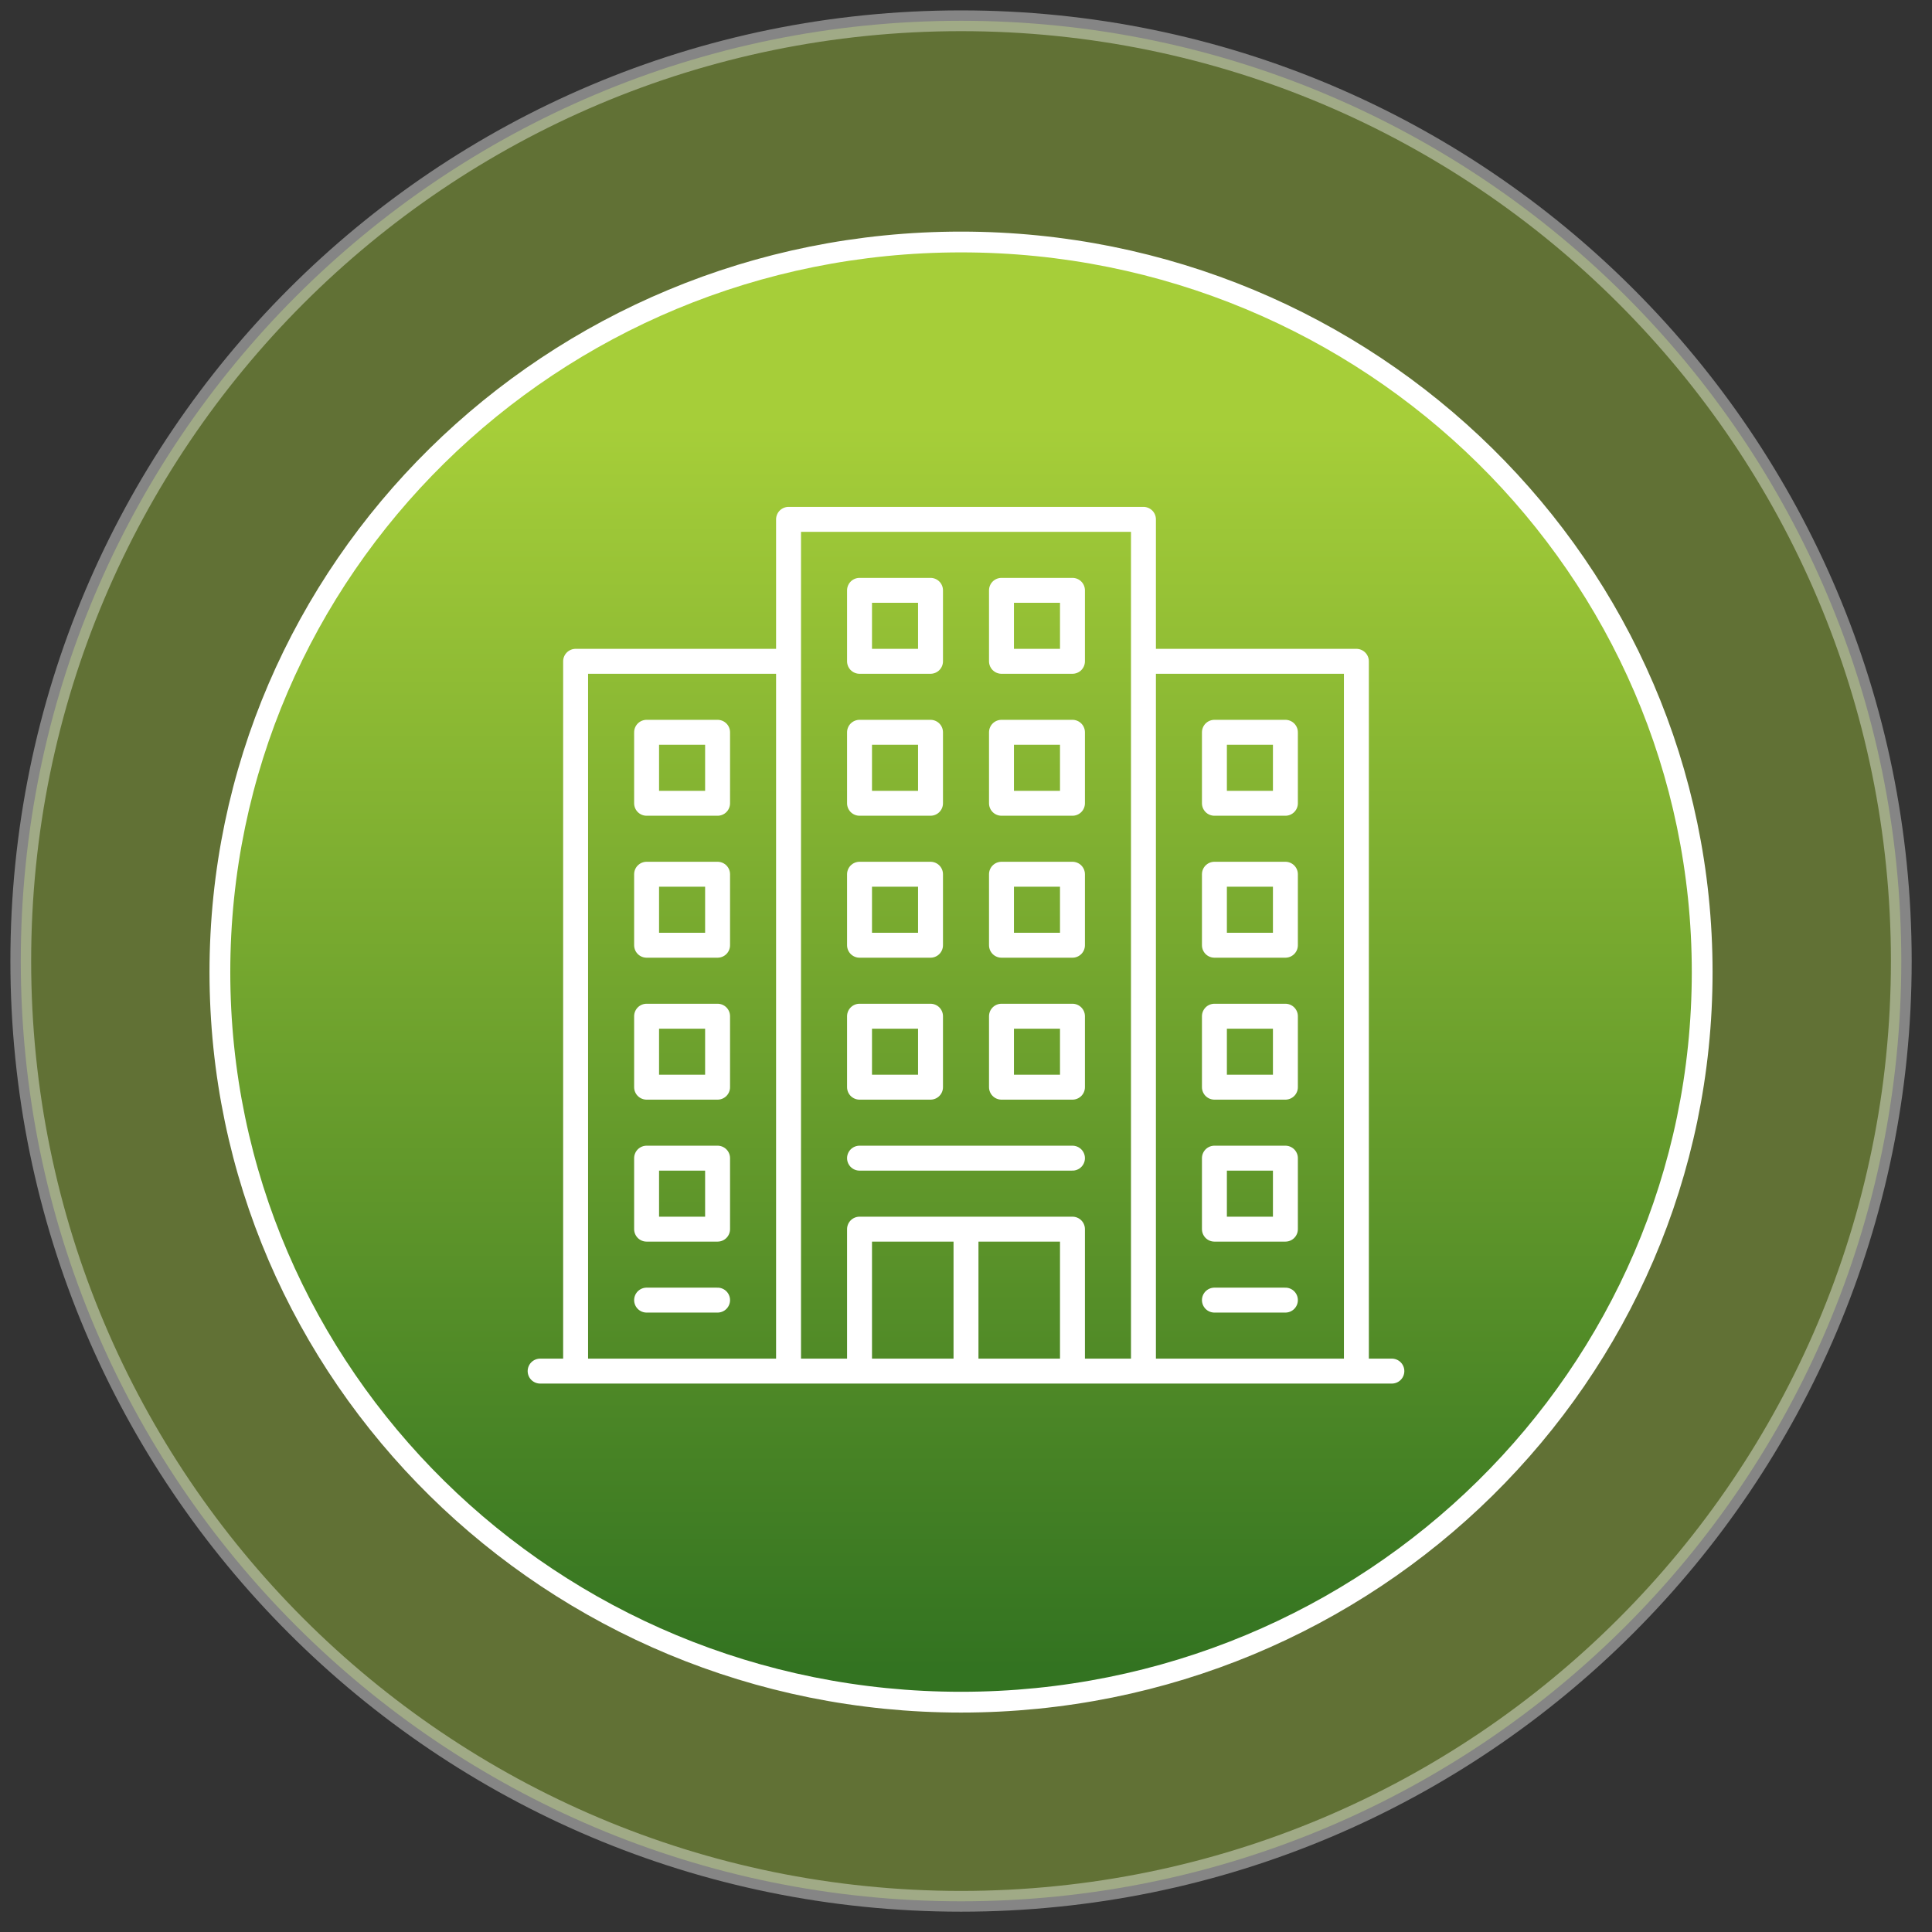
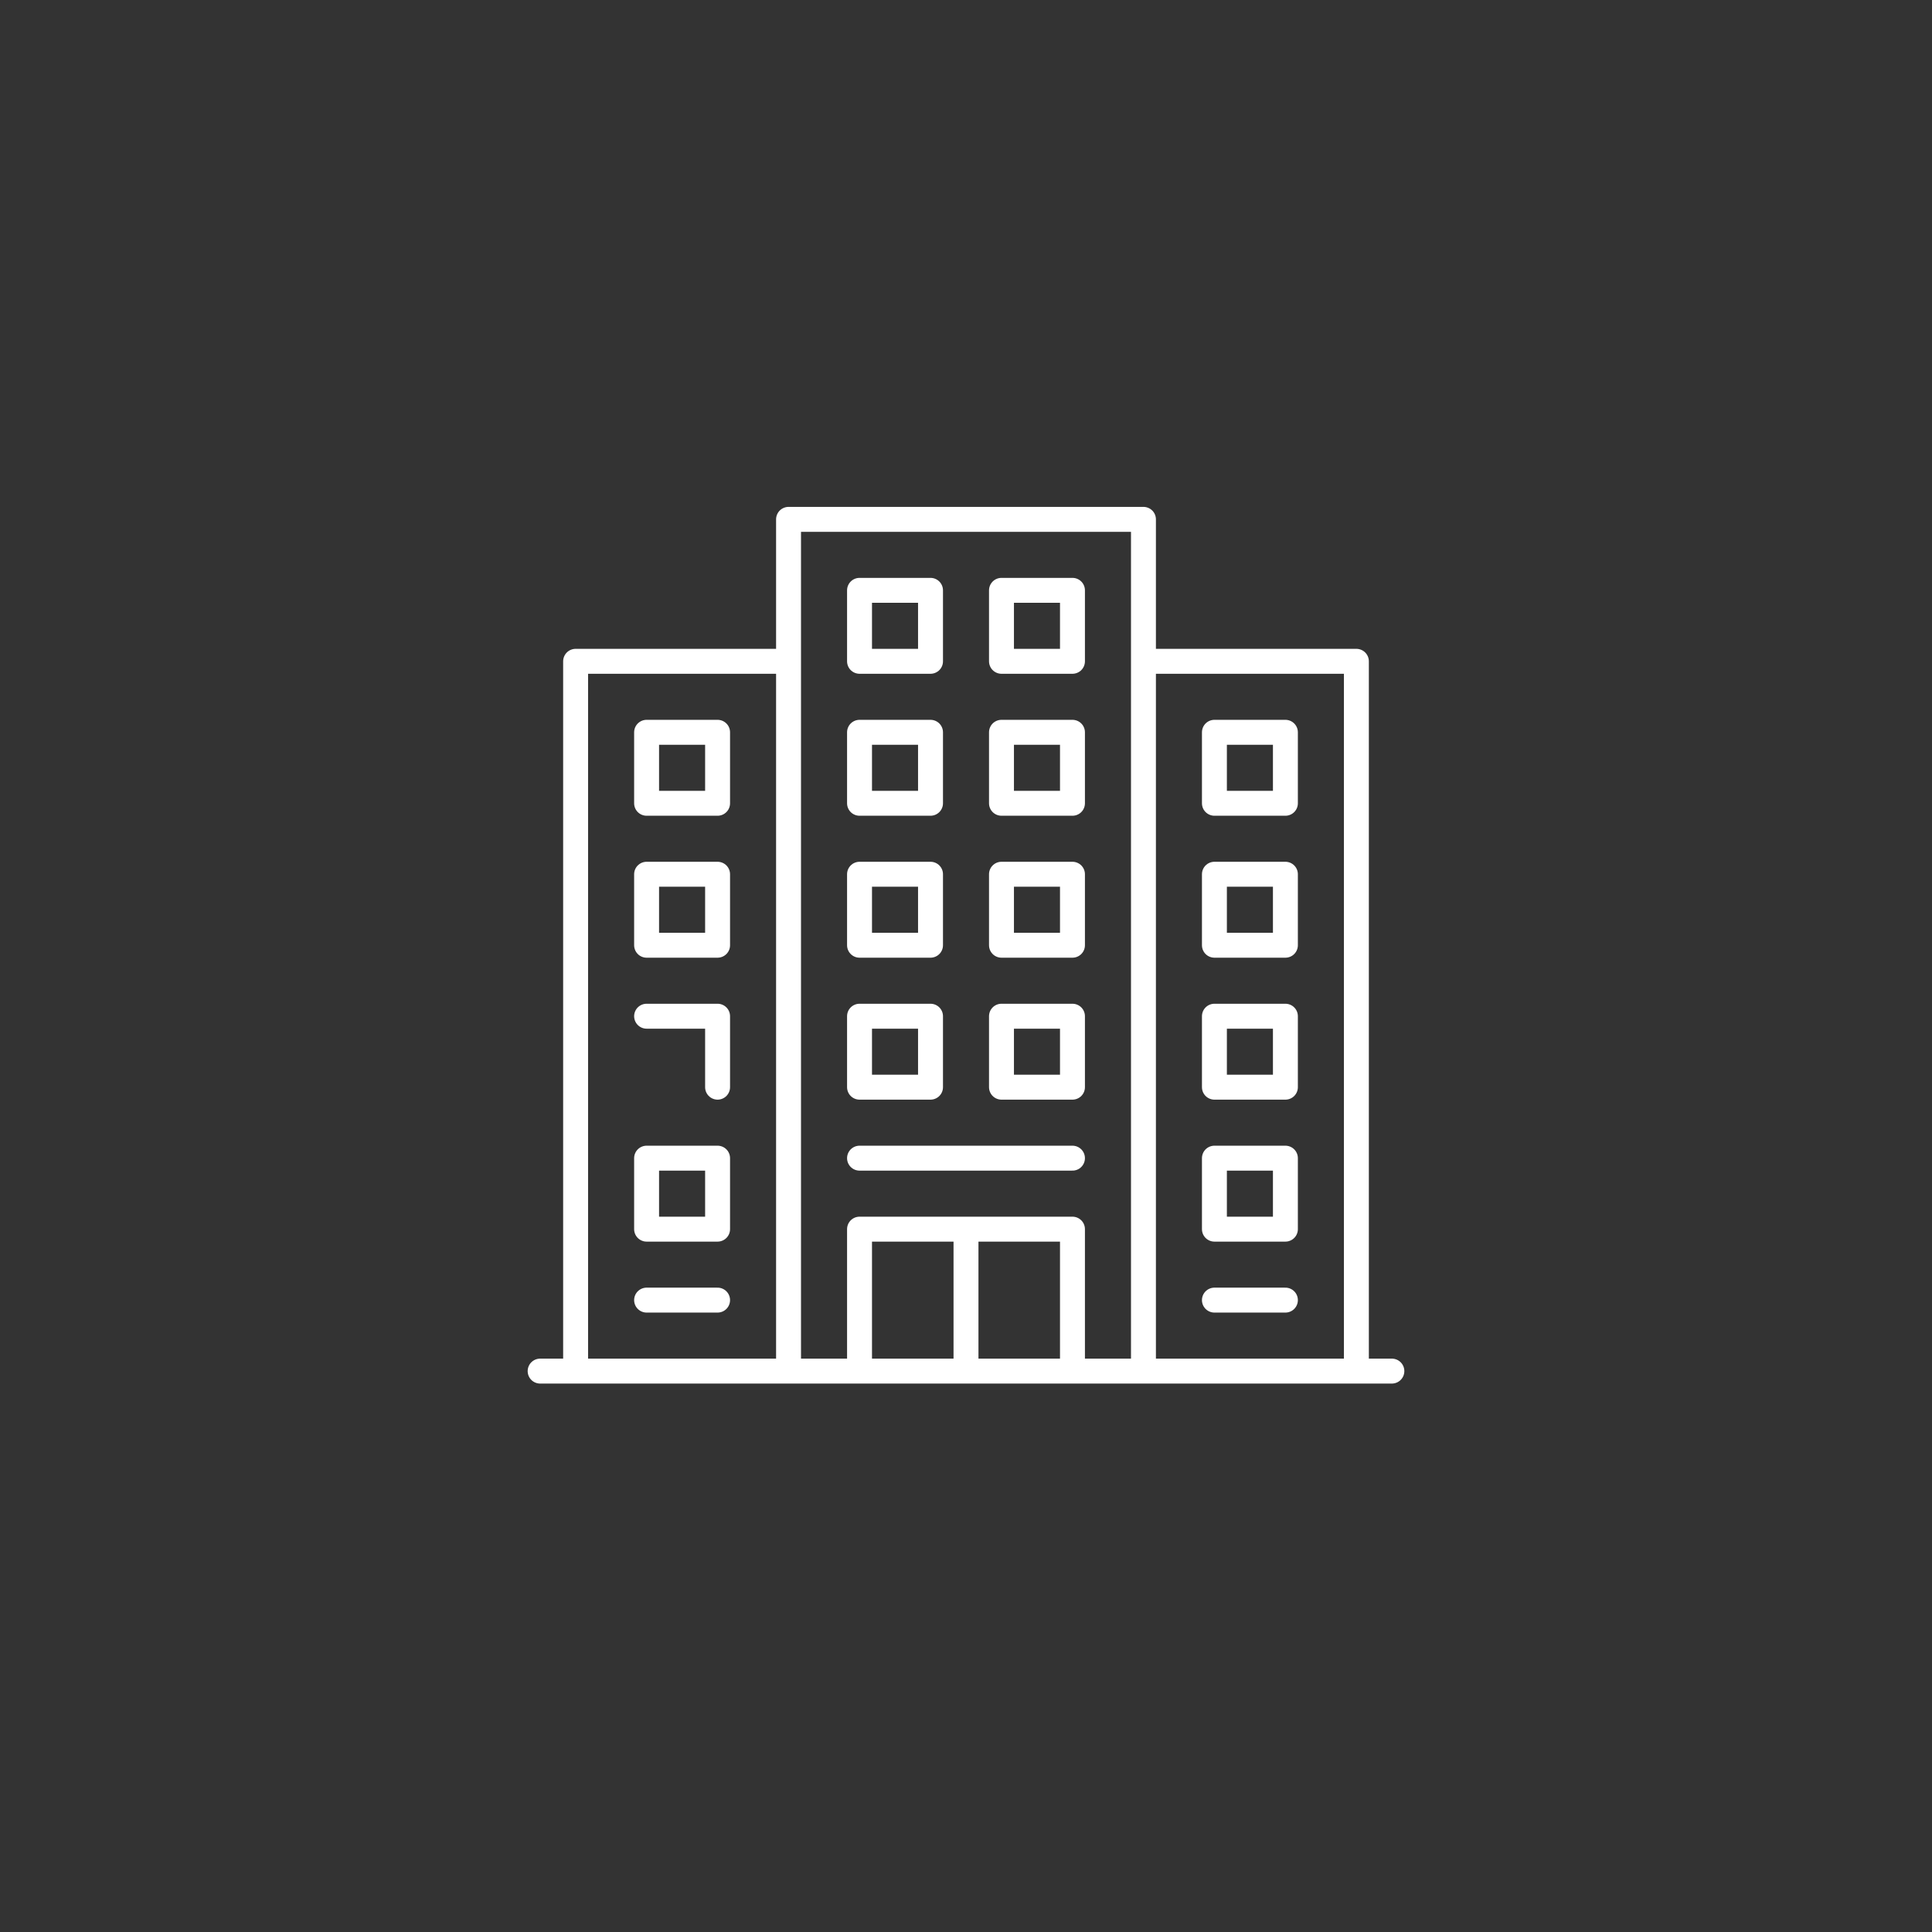
<svg xmlns="http://www.w3.org/2000/svg" width="93" height="93" viewBox="0 0 93 93" fill="none">
  <rect x="0" y="0" width="93" height="93" fill="#333333" stroke="none" />
-   <path opacity="0.4" fill-rule="evenodd" clip-rule="evenodd" d="M46.261 1C71.258 1 91.522 21.264 91.522 46.261C91.522 71.258 71.258 91.522 46.261 91.522C21.264 91.522 1 71.258 1 46.261C1 21.264 21.264 1 46.261 1Z" fill="#A6CE39" stroke="white" />
-   <path fill-rule="evenodd" clip-rule="evenodd" d="M46.261 11.649C65.965 11.649 81.937 27.384 81.937 46.793C81.937 66.203 65.965 81.937 46.261 81.937C26.558 81.937 10.585 66.203 10.585 46.793C10.585 27.384 26.558 11.649 46.261 11.649Z" fill="url(#paint0_linear_841_233)" stroke="white" />
-   <path d="M55.042 66V25H37.958V66M55.042 66H37.958M55.042 66H65.292V31.833H55.042V66ZM37.958 66L37.958 31.833H27.708V66H37.958ZM26 66H67M31.125 62.583H34.542M58.458 62.583H61.875M41.375 55.75H51.625M46.5 59.167V66M41.375 59.167H51.625V66H41.375V59.167ZM41.375 28.417H44.792V31.833H41.375V28.417ZM31.125 35.25H34.542V38.667H31.125V35.25ZM31.125 42.083H34.542V45.5H31.125V42.083ZM31.125 48.917H34.542V52.333H31.125V48.917ZM31.125 55.75H34.542V59.167H31.125V55.75ZM48.208 28.417H51.625V31.833H48.208V28.417ZM41.375 35.25H44.792V38.667H41.375V35.25ZM48.208 35.25H51.625V38.667H48.208V35.25ZM41.375 42.083H44.792V45.5H41.375V42.083ZM48.208 42.083H51.625V45.5H48.208V42.083ZM41.375 48.917H44.792V52.333H41.375V48.917ZM48.208 48.917H51.625V52.333H48.208V48.917ZM58.458 35.25H61.875V38.667H58.458V35.25ZM58.458 42.083H61.875V45.5H58.458V42.083ZM58.458 48.917H61.875V52.333H58.458V48.917ZM58.458 55.75H61.875V59.167H58.458V55.75Z" stroke="white" stroke-width="1.2" stroke-linecap="round" stroke-linejoin="round" />
+   <path d="M55.042 66V25H37.958V66M55.042 66H37.958M55.042 66H65.292V31.833H55.042V66ZM37.958 66L37.958 31.833H27.708V66H37.958ZM26 66H67M31.125 62.583H34.542M58.458 62.583H61.875M41.375 55.75H51.625M46.5 59.167V66M41.375 59.167H51.625V66H41.375V59.167ZM41.375 28.417H44.792V31.833H41.375V28.417ZM31.125 35.25H34.542V38.667H31.125V35.25ZM31.125 42.083H34.542V45.5H31.125V42.083ZM31.125 48.917H34.542V52.333V48.917ZM31.125 55.75H34.542V59.167H31.125V55.75ZM48.208 28.417H51.625V31.833H48.208V28.417ZM41.375 35.25H44.792V38.667H41.375V35.25ZM48.208 35.25H51.625V38.667H48.208V35.25ZM41.375 42.083H44.792V45.5H41.375V42.083ZM48.208 42.083H51.625V45.5H48.208V42.083ZM41.375 48.917H44.792V52.333H41.375V48.917ZM48.208 48.917H51.625V52.333H48.208V48.917ZM58.458 35.25H61.875V38.667H58.458V35.25ZM58.458 42.083H61.875V45.5H58.458V42.083ZM58.458 48.917H61.875V52.333H58.458V48.917ZM58.458 55.75H61.875V59.167H58.458V55.75Z" stroke="white" stroke-width="1.2" stroke-linecap="round" stroke-linejoin="round" />
  <defs>
    <linearGradient id="paint0_linear_841_233" x1="10.585" y1="80.286" x2="10.585" y2="20.505" gradientUnits="userSpaceOnUse">
      <stop stop-color="#337321" />
      <stop offset="0.5" stop-color="#6DA12D" />
      <stop offset="1" stop-color="#A6CE39" />
    </linearGradient>
  </defs>
</svg>